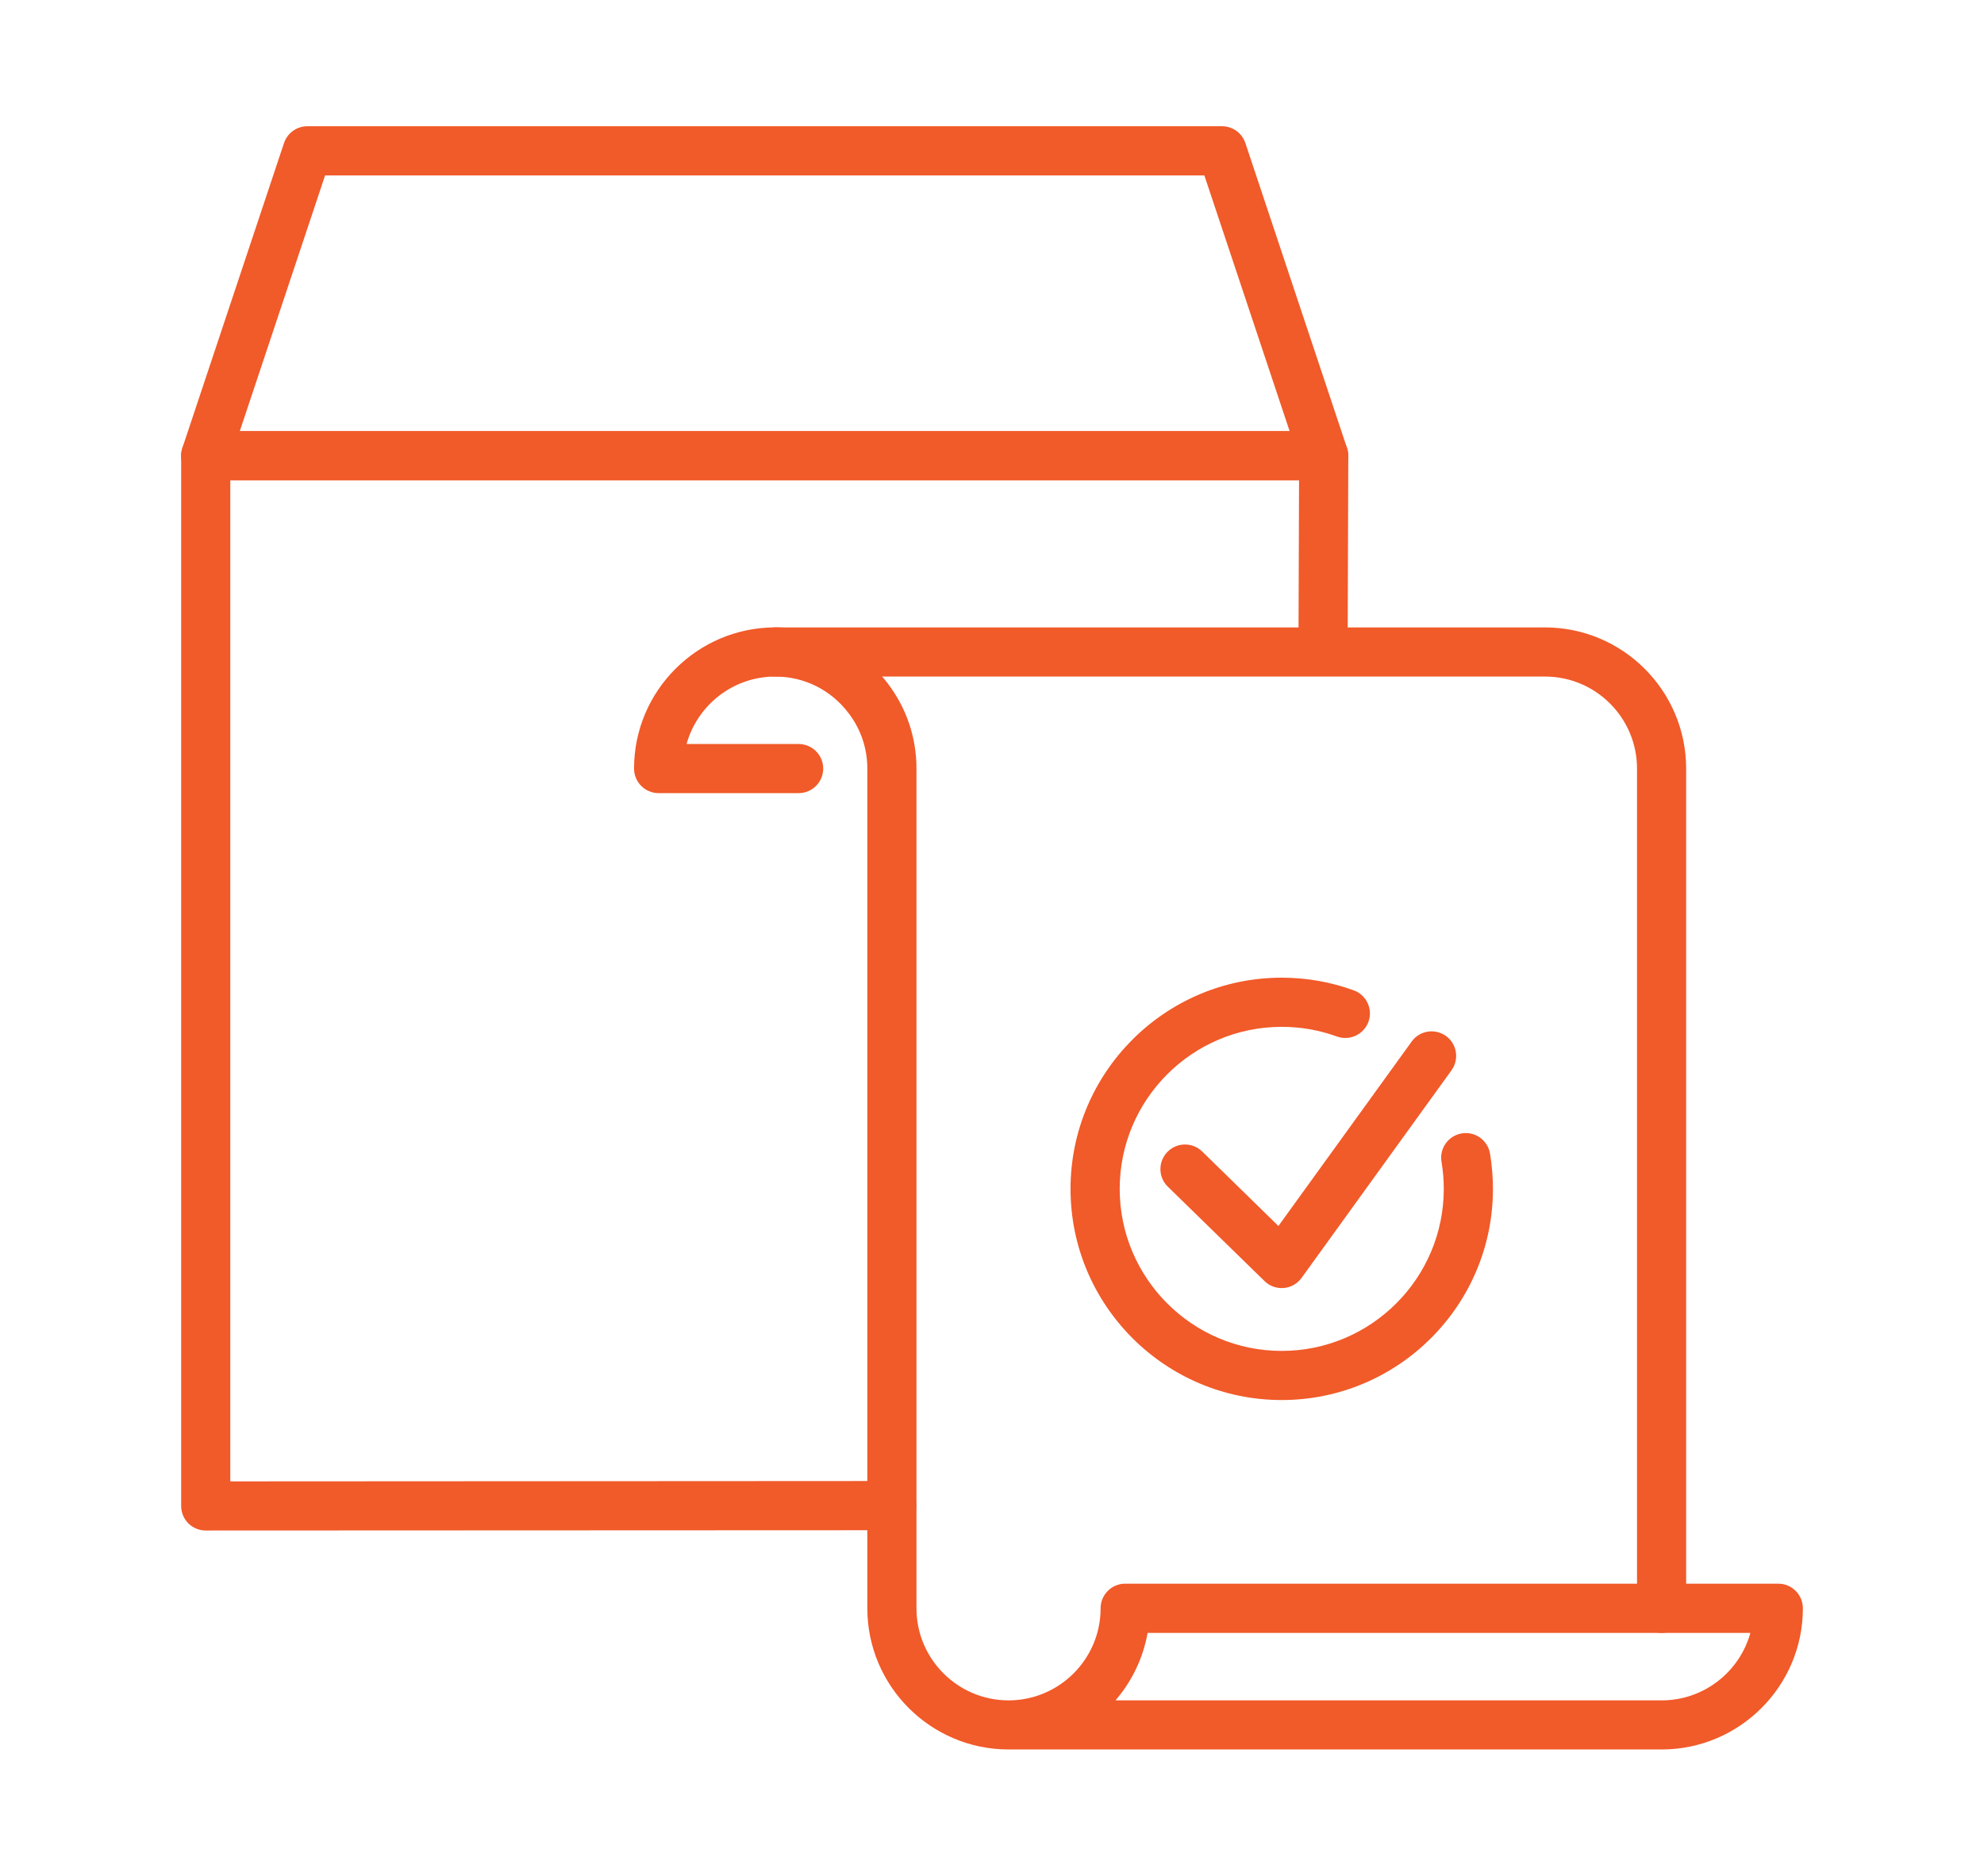
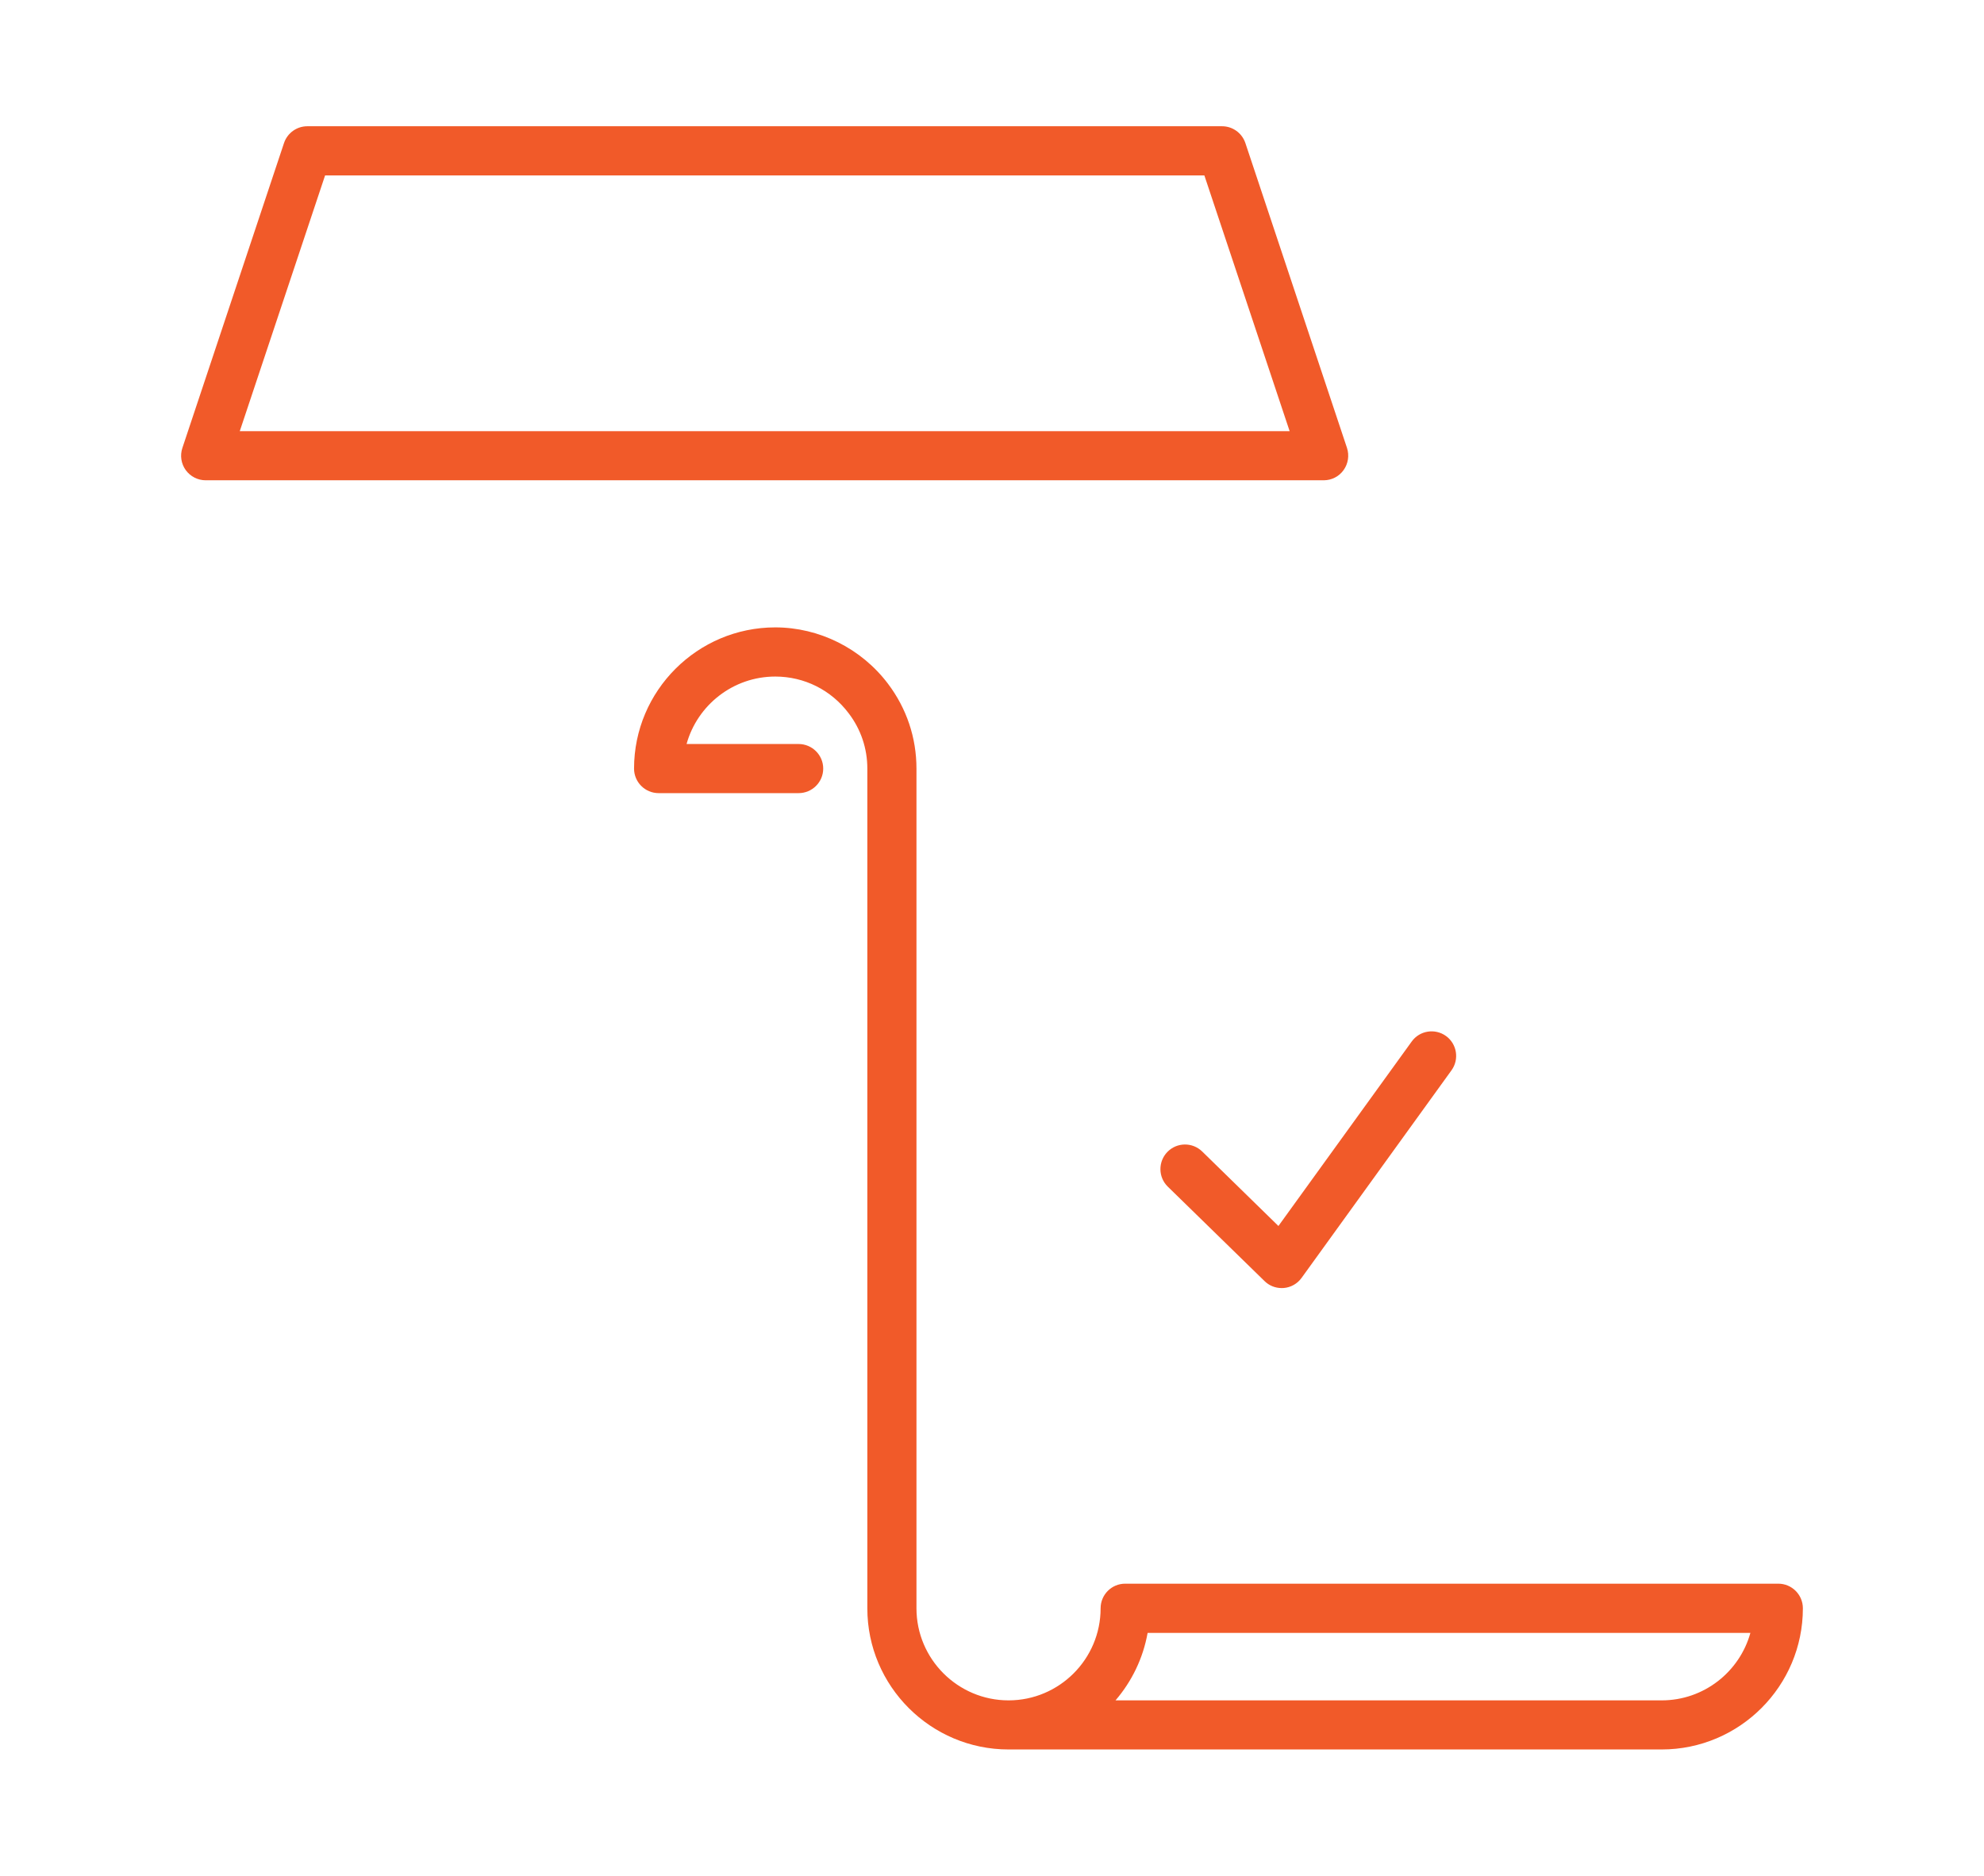
<svg xmlns="http://www.w3.org/2000/svg" version="1.1" id="Calque_1" x="0px" y="0px" width="55px" height="52px" viewBox="0 0 55 52" enable-background="new 0 0 55 52" xml:space="preserve">
  <g>
    <g>
-       <path fill="#F15A29" d="M5.702,42.43c-0.18,0-0.354-0.072-0.482-0.199c-0.126-0.127-0.198-0.301-0.198-0.482V12.634    c0-0.376,0.304-0.681,0.681-0.681h30.993c0.181,0,0.354,0.072,0.483,0.2c0.126,0.129,0.198,0.302,0.198,0.483l-0.018,5.384    c-0.002,0.376-0.306,0.679-0.68,0.679c-0.002,0-0.002,0-0.004,0c-0.376-0.001-0.681-0.307-0.679-0.683l0.016-4.701H6.384v27.753    l18.334-0.01l0,0c0.376,0,0.68,0.305,0.682,0.682c0,0.375-0.306,0.682-0.682,0.682L5.702,42.43L5.702,42.43z" />
      <path fill="#F15A29" d="M36.695,13.315H5.702c-0.219,0-0.424-0.105-0.553-0.282c-0.128-0.178-0.163-0.407-0.093-0.615l2.817-8.452    C7.966,3.688,8.226,3.5,8.52,3.5h25.357c0.294,0,0.554,0.188,0.647,0.466l2.817,8.452c0.068,0.208,0.033,0.437-0.095,0.615    C37.12,13.21,36.915,13.315,36.695,13.315z M6.647,11.953h29.104l-2.364-7.09H9.012L6.647,11.953z" />
    </g>
    <g>
      <g>
-         <path fill="#F15A29" d="M46.064,45.268c-0.376,0-0.683-0.307-0.683-0.682V21.307c0-1.406-1.144-2.551-2.55-2.551h-21.34     c-0.376,0-0.681-0.305-0.681-0.681c0-0.376,0.305-0.681,0.681-0.681h21.34c2.156,0,3.912,1.756,3.912,3.914v23.279     C46.744,44.961,46.44,45.268,46.064,45.268z" />
        <path fill="#F15A29" d="M46.064,48.5H27.959c-2.158,0-3.915-1.756-3.915-3.914V21.307c0-0.555-0.177-1.085-0.515-1.53     c-0.488-0.649-1.232-1.021-2.037-1.021c-1.171,0-2.16,0.793-2.459,1.87h3.105c0.376,0,0.683,0.305,0.683,0.681     c0,0.377-0.307,0.681-0.683,0.681H18.26c-0.377,0-0.683-0.304-0.683-0.681c0-2.158,1.758-3.914,3.915-3.914     c1.218,0,2.387,0.584,3.125,1.563c0.517,0.684,0.789,1.498,0.789,2.351v23.279c0,1.408,1.146,2.553,2.553,2.553     s2.552-1.145,2.552-2.553c0-0.377,0.305-0.682,0.681-0.682h18.105c0.376,0,0.682,0.305,0.682,0.682     C49.979,46.744,48.223,48.5,46.064,48.5z M30.924,47.139h15.141c1.171,0,2.16-0.793,2.459-1.871h-16.71     C31.688,45.975,31.374,46.615,30.924,47.139z" />
      </g>
      <g>
-         <path fill="#F15A29" d="M35.531,38.813c-3.228,0-5.854-2.625-5.854-5.854s2.626-5.855,5.854-5.855     c0.686,0,1.357,0.118,1.997,0.351c0.354,0.128,0.536,0.519,0.408,0.872c-0.129,0.354-0.521,0.535-0.872,0.409     c-0.49-0.179-1.006-0.269-1.533-0.269c-2.477,0-4.491,2.014-4.491,4.492c0,2.477,2.015,4.492,4.491,4.492     c2.479,0,4.493-2.016,4.493-4.492c0-0.252-0.021-0.506-0.063-0.752c-0.062-0.371,0.188-0.723,0.56-0.785     c0.374-0.064,0.722,0.189,0.785,0.559c0.053,0.322,0.081,0.65,0.081,0.979C41.387,36.188,38.761,38.813,35.531,38.813z" />
        <path fill="#F15A29" d="M35.531,35.709c-0.178,0-0.348-0.068-0.475-0.193l-2.683-2.619c-0.269-0.262-0.272-0.695-0.01-0.963     c0.264-0.27,0.694-0.273,0.963-0.012l2.114,2.066l3.695-5.114c0.22-0.306,0.646-0.372,0.951-0.153     c0.304,0.221,0.372,0.646,0.152,0.951l-4.157,5.756c-0.115,0.16-0.295,0.262-0.492,0.279     C35.57,35.709,35.551,35.709,35.531,35.709z" />
      </g>
    </g>
  </g>
</svg>